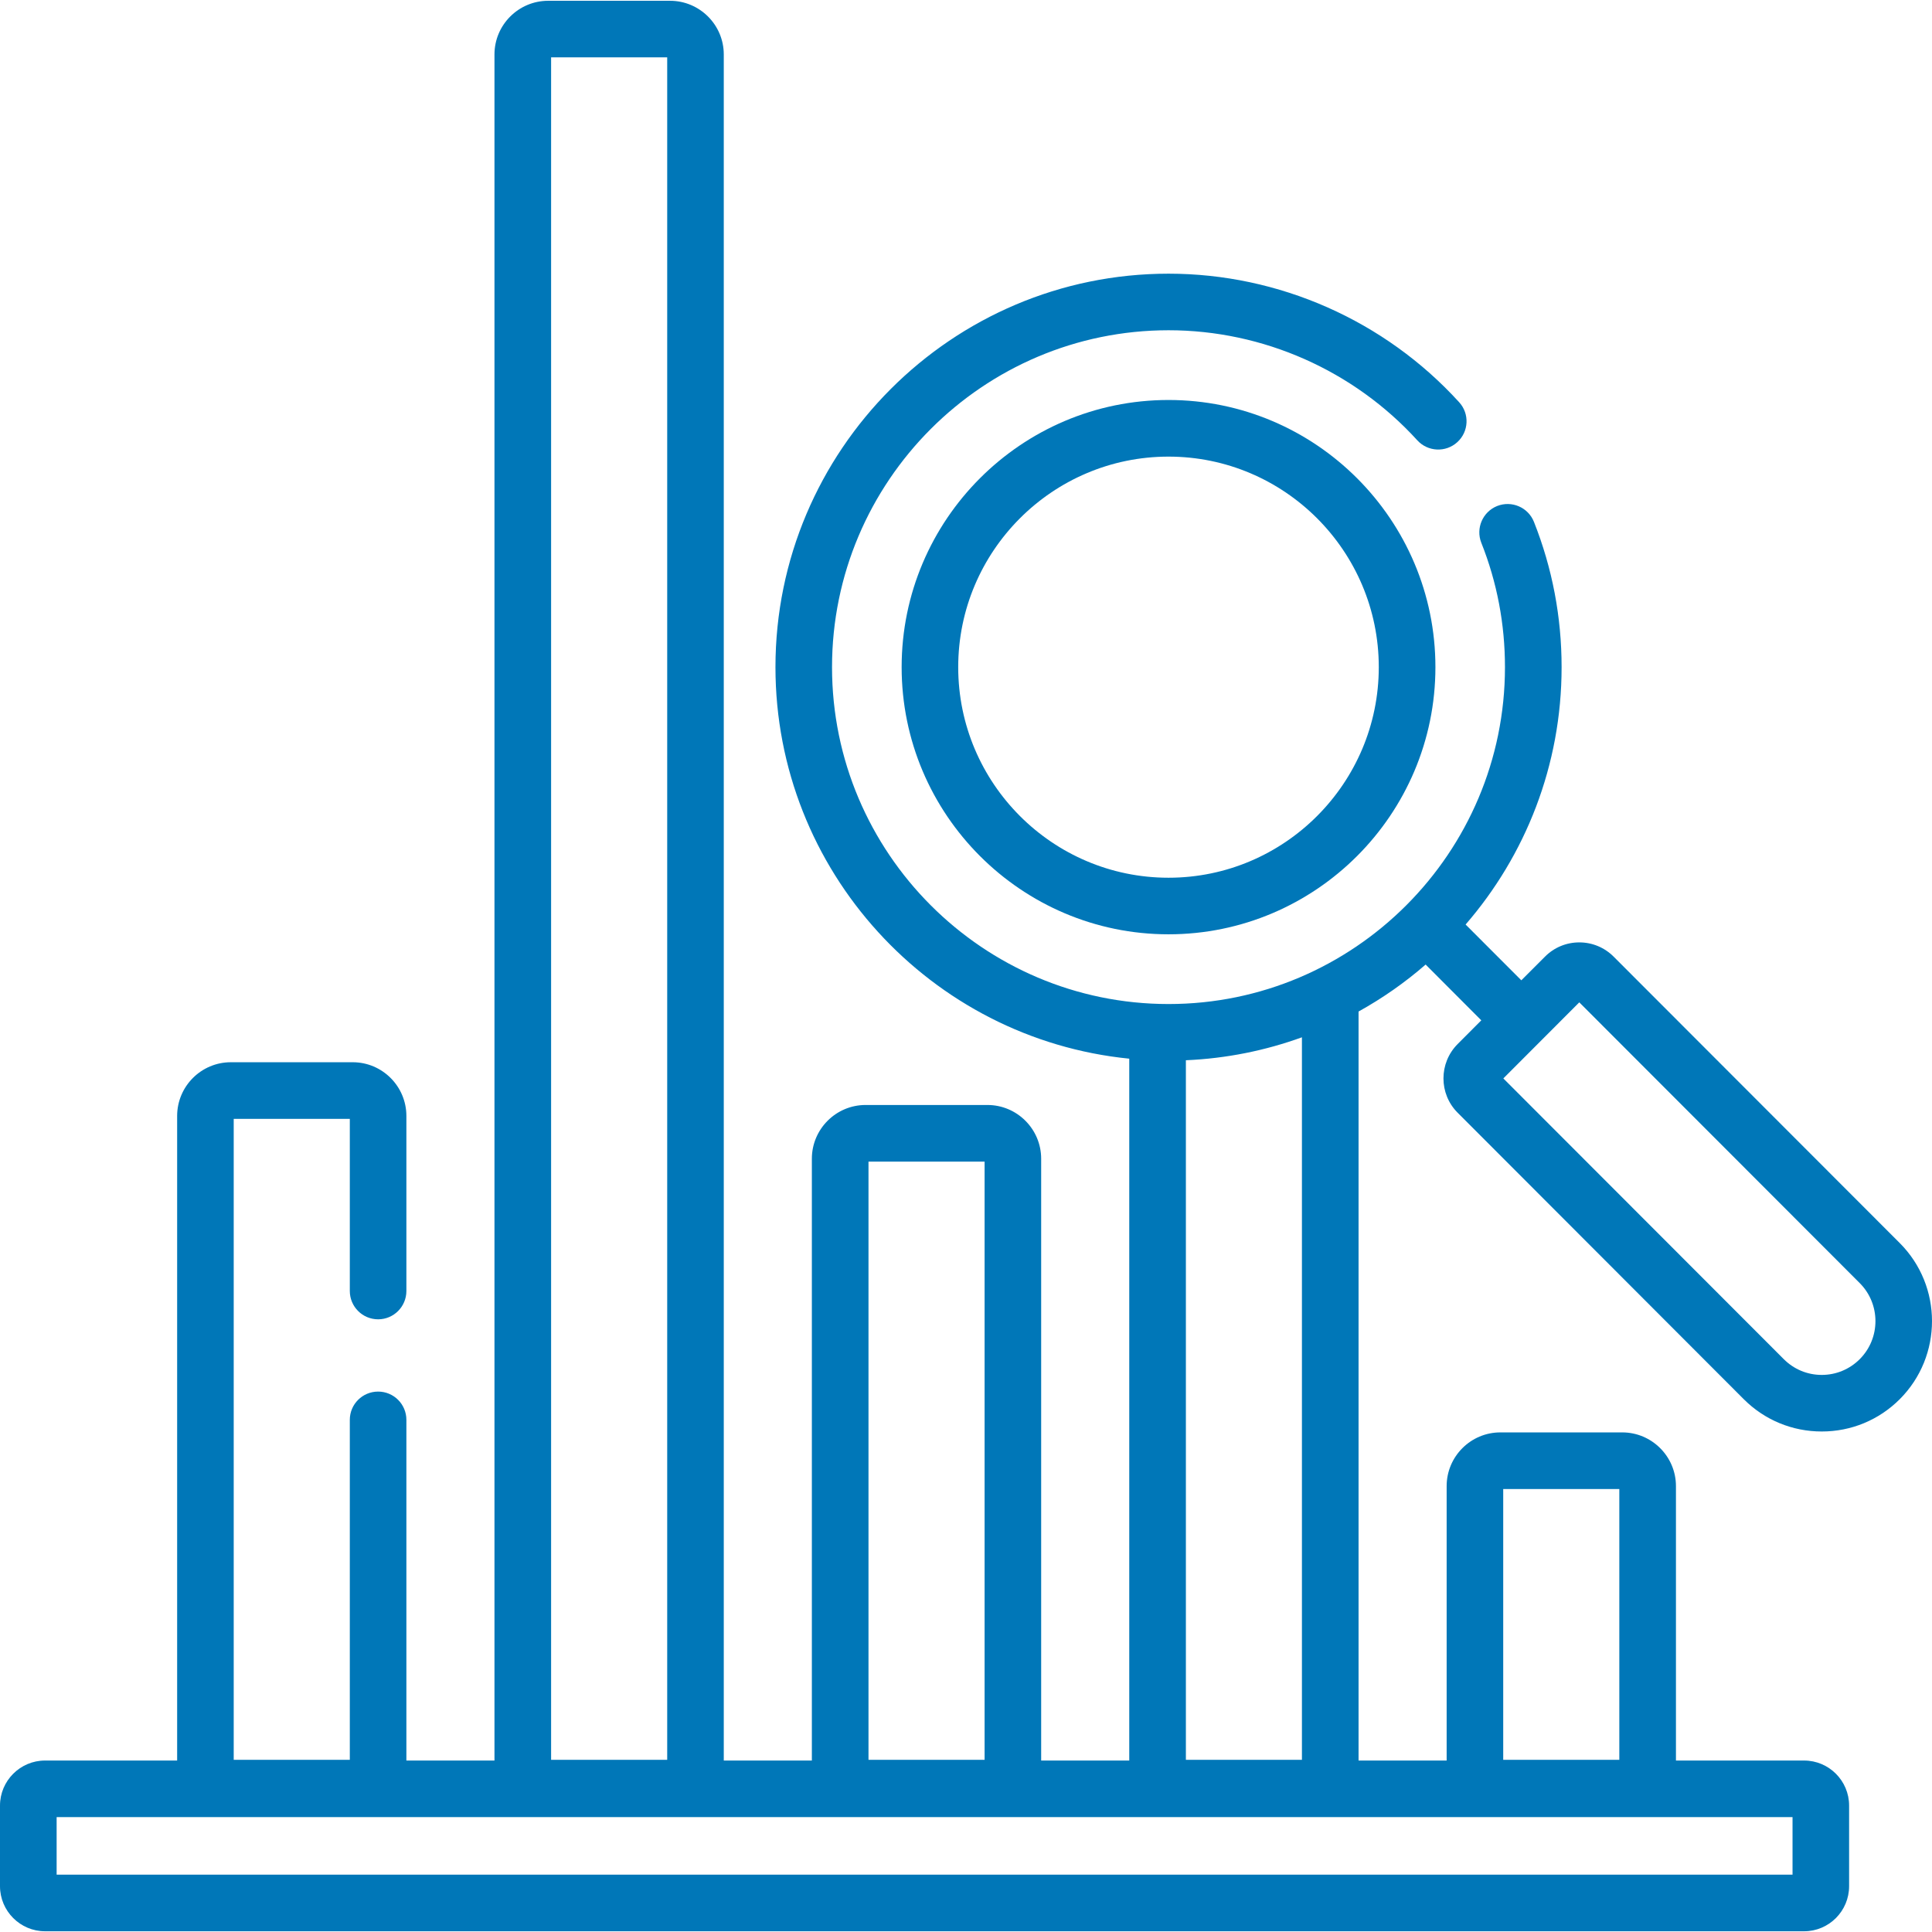
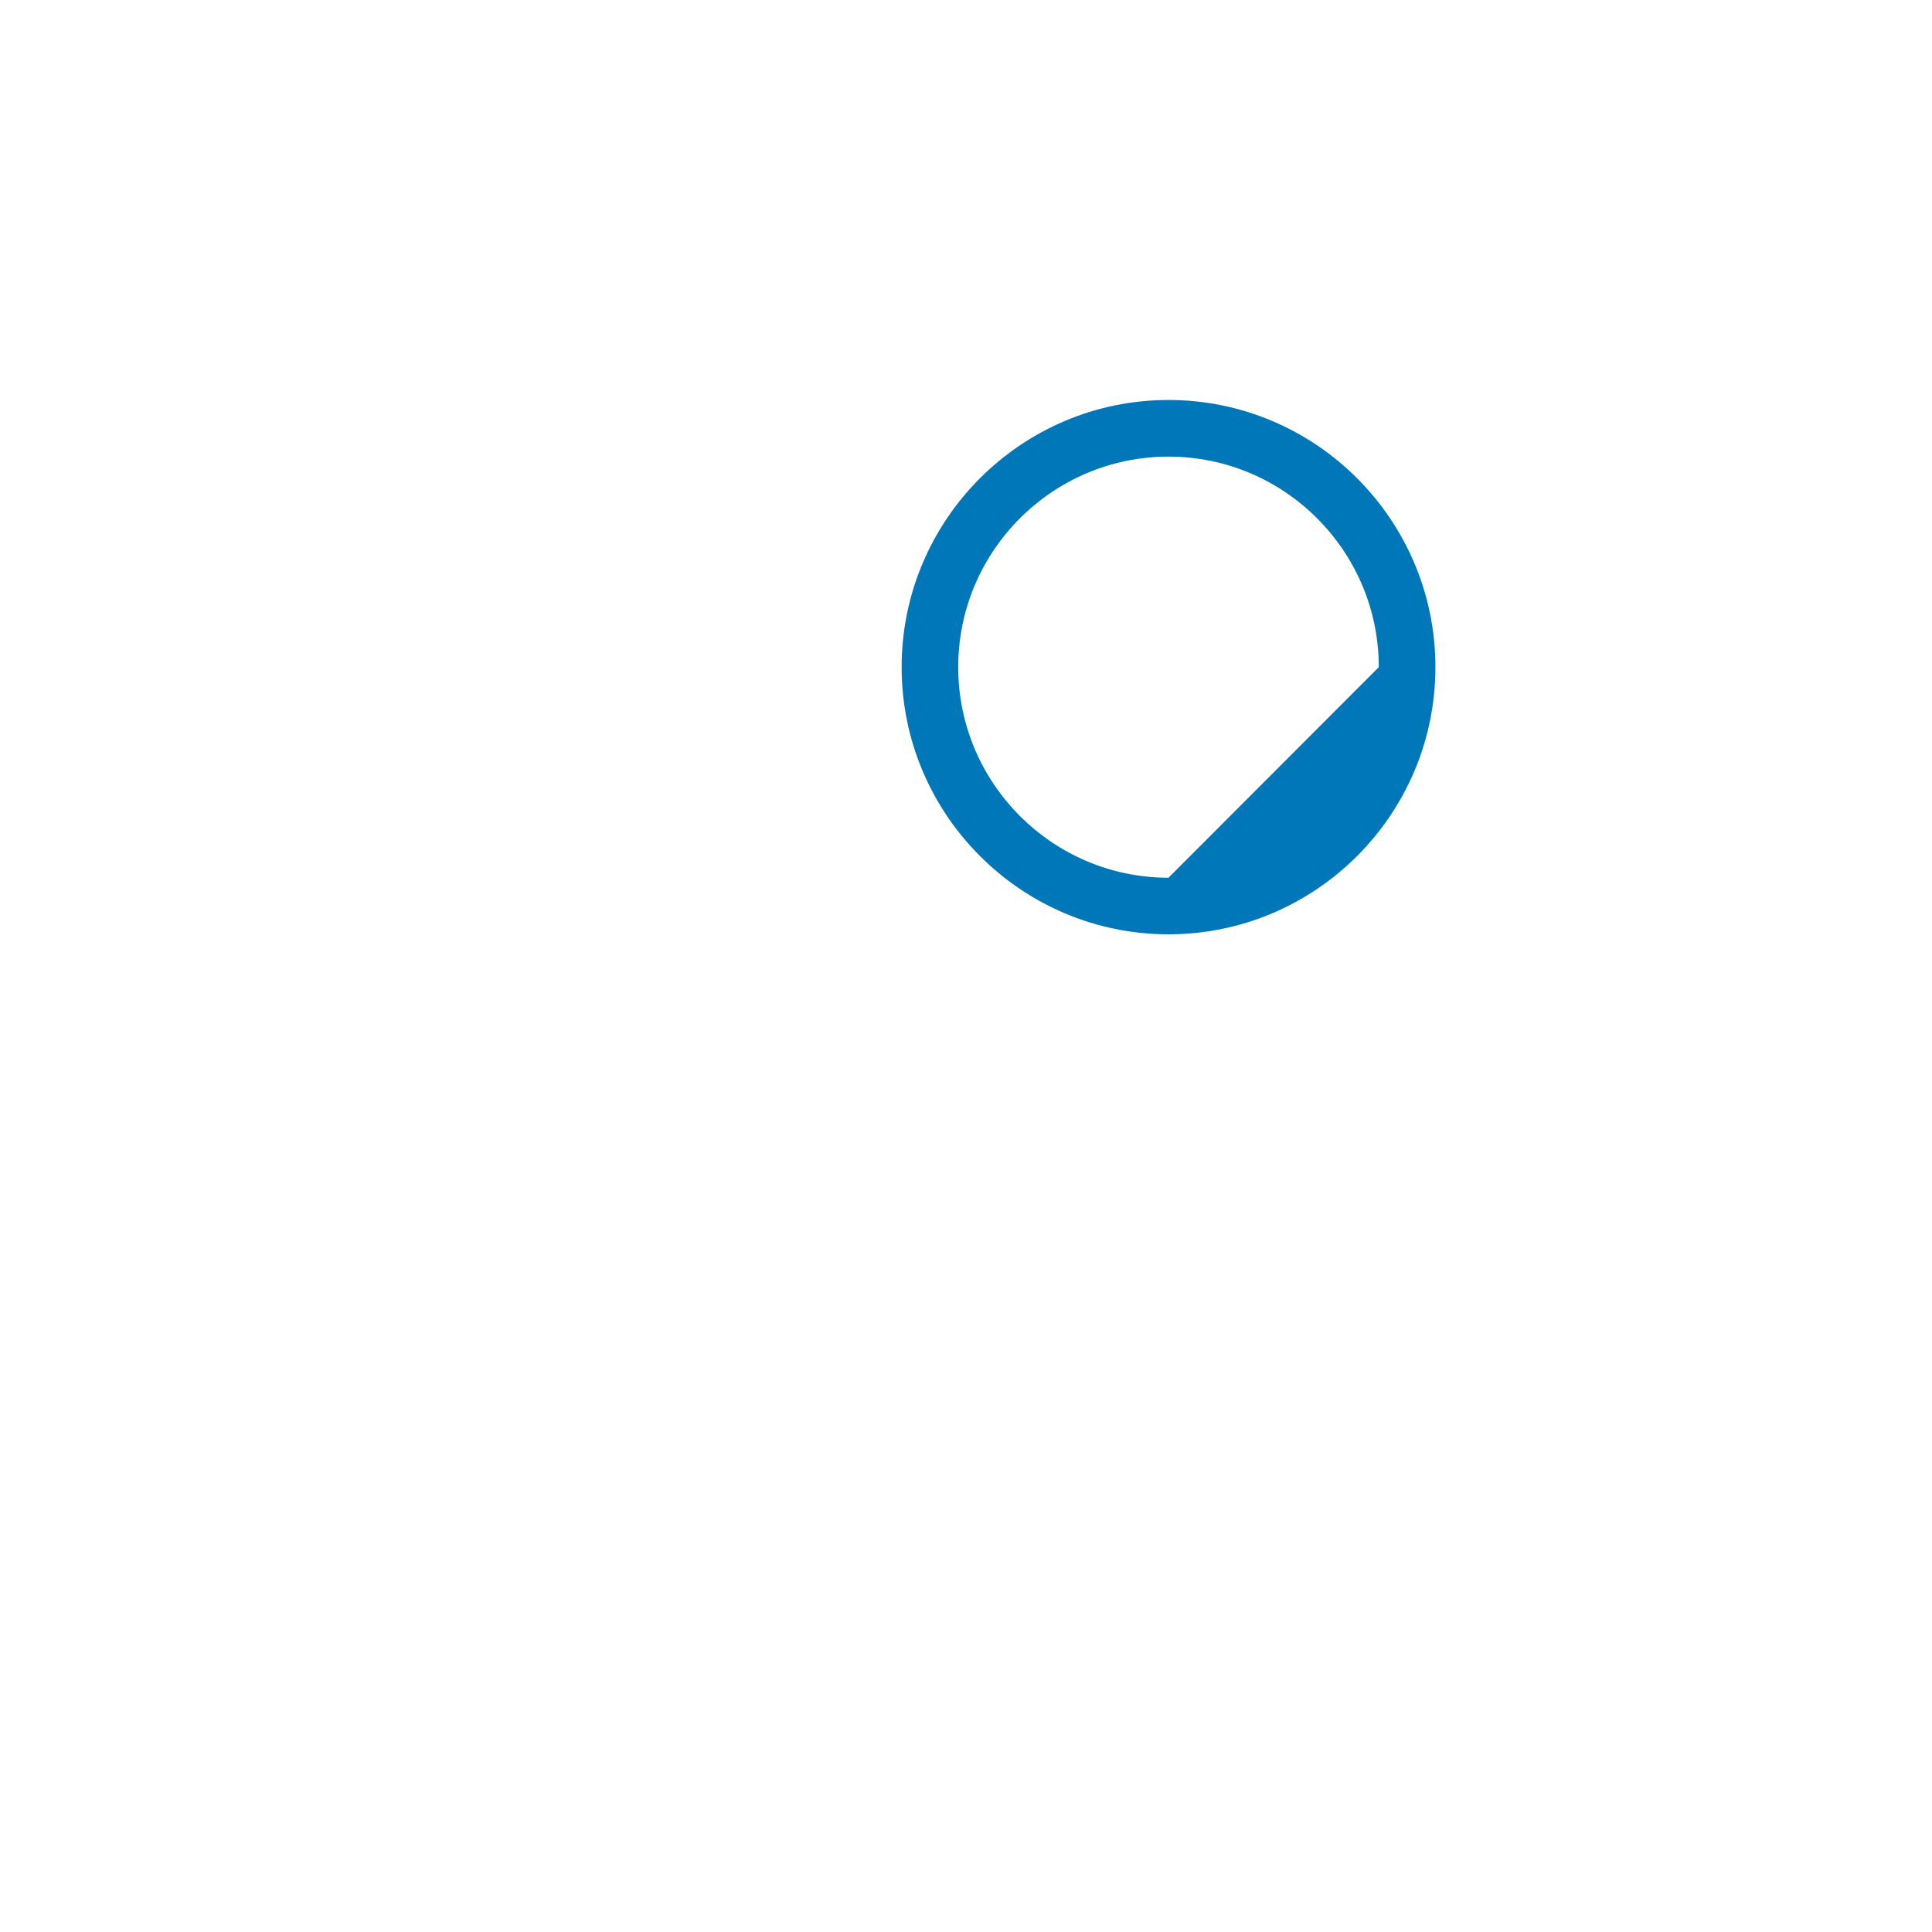
<svg xmlns="http://www.w3.org/2000/svg" width="32" height="32" viewBox="0 0 32 32" fill="none">
  <g clip-path="url(#clip0_461_1879)">
    <g clip-path="url(#clip1_461_1879)">
-       <path d="M19.354 6.625C16.917 6.625 14.934 8.61 14.934 11.05C14.934 13.49 16.917 15.475 19.354 15.475C21.792 15.475 23.775 13.49 23.775 11.05C23.775 8.61 21.792 6.625 19.354 6.625ZM19.354 14.538C17.434 14.538 15.871 12.973 15.871 11.05C15.871 9.127 17.434 7.563 19.354 7.563C21.275 7.563 22.837 9.127 22.837 11.05C22.837 12.973 21.275 14.538 19.354 14.538Z" fill="#0077B8" />
-       <path d="M24.143 18.43L28.882 23.175C29.227 23.52 29.686 23.71 30.174 23.71C30.662 23.71 31.121 23.52 31.466 23.175C32.178 22.462 32.178 21.302 31.466 20.589L26.727 15.845C26.575 15.693 26.373 15.609 26.158 15.609C25.943 15.609 25.741 15.693 25.59 15.845L25.198 16.237L24.275 15.313C25.265 14.17 25.865 12.679 25.865 11.05C25.865 10.219 25.711 9.41 25.407 8.644C25.311 8.403 25.039 8.286 24.798 8.381C24.558 8.477 24.44 8.749 24.535 8.99C24.796 9.645 24.927 10.338 24.927 11.05C24.927 14.127 22.427 16.63 19.355 16.63C16.282 16.63 13.781 14.127 13.781 11.05C13.781 7.973 16.282 5.47 19.355 5.47C20.919 5.47 22.421 6.135 23.475 7.293C23.649 7.484 23.946 7.498 24.137 7.324C24.329 7.15 24.343 6.853 24.168 6.662C22.937 5.309 21.182 4.533 19.355 4.533C15.765 4.533 12.844 7.456 12.844 11.05C12.844 14.424 15.418 17.207 18.704 17.535V29.16H17.245V19.192C17.245 18.702 16.846 18.302 16.355 18.302H14.337C13.846 18.302 13.447 18.702 13.447 19.192V29.16H11.988V0.902C11.988 0.412 11.589 0.013 11.098 0.013H9.08C8.589 0.013 8.19 0.412 8.19 0.902V29.16H6.731V23.517C6.731 23.258 6.521 23.049 6.263 23.049C6.004 23.049 5.794 23.258 5.794 23.517V29.148H3.871V18.532H5.794V21.383C5.794 21.642 6.004 21.852 6.263 21.852C6.521 21.852 6.731 21.642 6.731 21.383V18.484C6.731 17.993 6.332 17.594 5.842 17.594H3.823C3.333 17.594 2.934 17.993 2.934 18.484V29.16H0.746C0.335 29.16 0 29.495 0 29.906V31.241C0 31.653 0.335 31.988 0.746 31.988H29.881C30.293 31.988 30.627 31.653 30.627 31.241V29.906C30.627 29.495 30.293 29.16 29.881 29.16H27.759V24.615C27.759 24.124 27.359 23.725 26.869 23.725H24.851C24.36 23.725 23.961 24.124 23.961 24.615V29.16H22.502V16.754C22.899 16.534 23.272 16.273 23.613 15.976L24.535 16.9L24.143 17.293C23.83 17.607 23.83 18.117 24.143 18.43ZM19.642 17.561C20.314 17.532 20.96 17.4 21.564 17.181V29.148H19.642V17.561ZM14.385 19.24H16.308V29.148H14.385V19.24ZM9.128 0.95H11.051V29.148H9.128V0.95ZM24.898 24.663H26.821V29.148H24.898V24.663ZM29.69 30.097V31.05H0.938V30.097H29.69ZM26.158 16.602L30.803 21.252C31.15 21.599 31.15 22.165 30.803 22.512C30.635 22.68 30.411 22.773 30.174 22.773C29.936 22.773 29.713 22.68 29.545 22.512L24.9 17.862L26.158 16.602Z" fill="#0077B8" />
+       <path d="M19.354 6.625C16.917 6.625 14.934 8.61 14.934 11.05C14.934 13.49 16.917 15.475 19.354 15.475C21.792 15.475 23.775 13.49 23.775 11.05C23.775 8.61 21.792 6.625 19.354 6.625ZM19.354 14.538C17.434 14.538 15.871 12.973 15.871 11.05C15.871 9.127 17.434 7.563 19.354 7.563C21.275 7.563 22.837 9.127 22.837 11.05Z" fill="#0077B8" />
    </g>
  </g>
  <defs>
    <clipPath id="clip0_461_1879">
      <rect width="32" height="32" fill="white" />
    </clipPath>
    <clipPath id="clip1_461_1879">
      <rect width="32" height="32" fill="white" />
    </clipPath>
  </defs>
</svg>